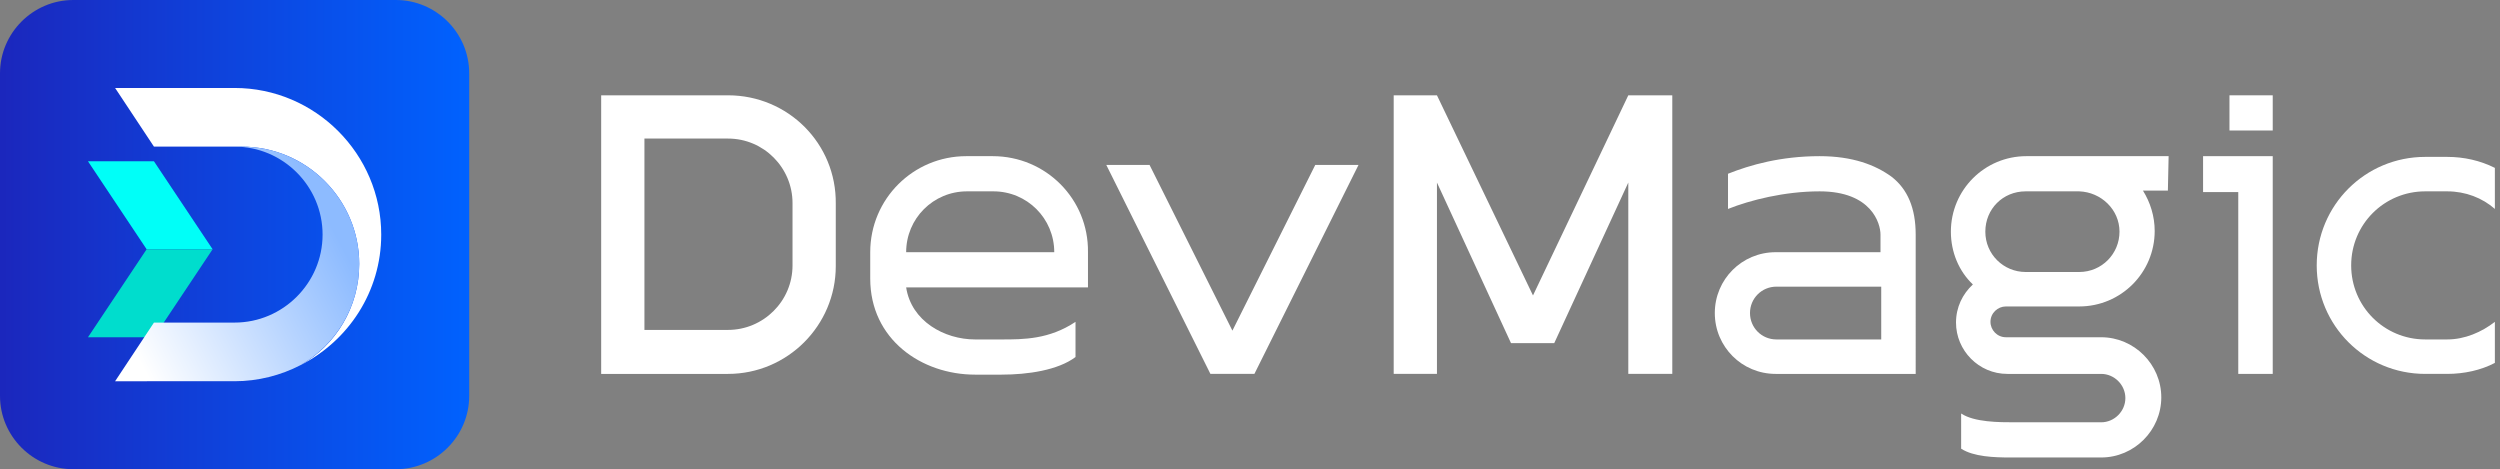
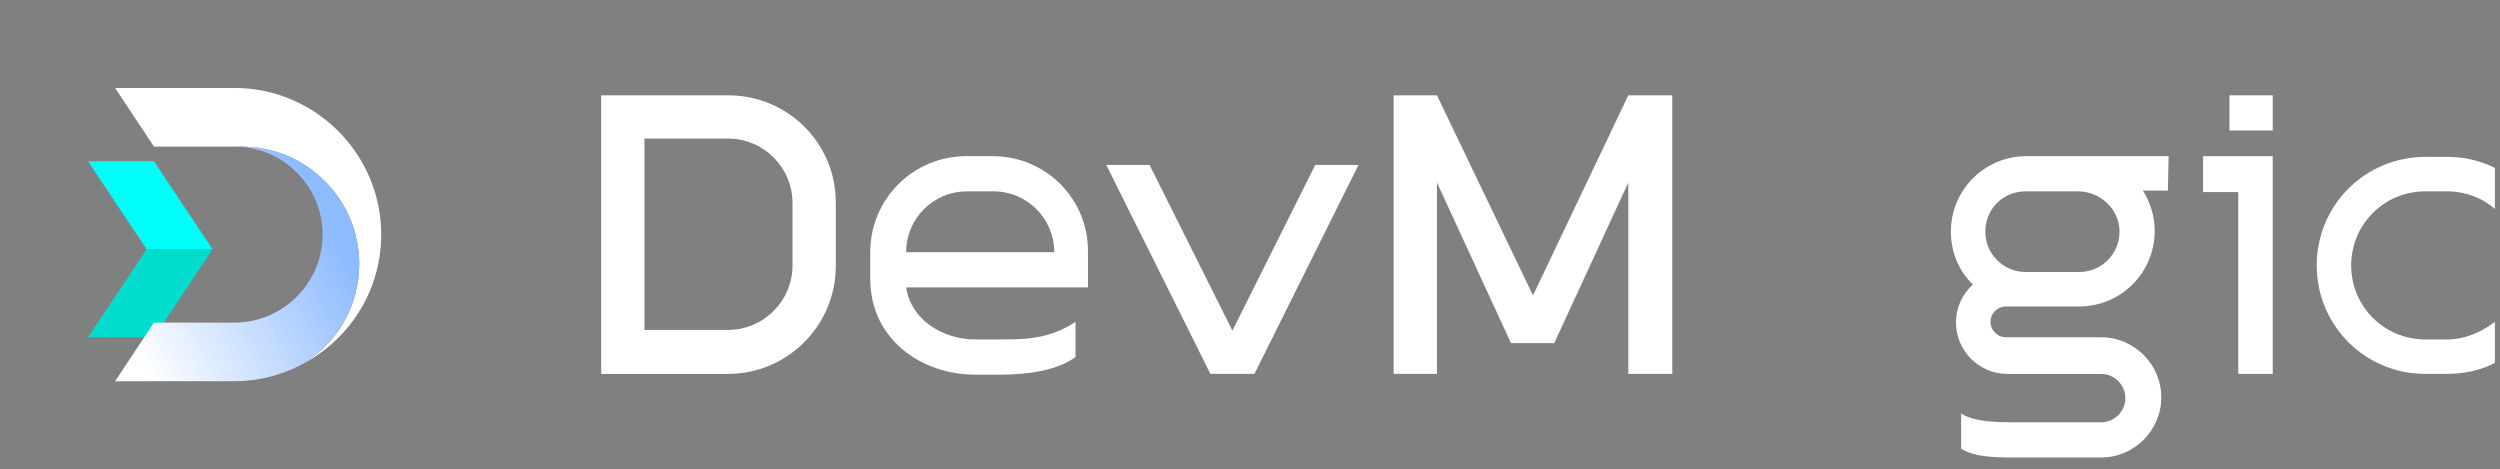
<svg xmlns="http://www.w3.org/2000/svg" xmlns:xlink="http://www.w3.org/1999/xlink" version="1.1" id="Layer_1" x="0px" y="0px" width="341px" height="64px" viewBox="0 0 341 64" enable-background="new 0 0 341 64" xml:space="preserve">
  <rect x="0" y="0" width="341" height="64" fill="#808080" stroke="none" />
  <g>
    <g>
      <defs>
        <path id="SVGID_1_" d="M10,0C4.5,0,0,4.5,0,10v44c0,5.5,4.5,10,10,10h44c5.5,0,10-4.5,10-10V10c0-5.5-4.5-10-10-10H10z" />
      </defs>
      <clipPath id="SVGID_2_">
        <use xlink:href="#SVGID_1_" overflow="visible" />
      </clipPath>
      <linearGradient id="SVGID_3_" gradientUnits="userSpaceOnUse" x1="-776.672" y1="618.484" x2="-775.672" y2="618.484" gradientTransform="matrix(64 0 0 64 49707 -39551)">
        <stop offset="0" style="stop-color:#1B27BD" />
        <stop offset="1" style="stop-color:#0062FF" />
      </linearGradient>
-       <rect clip-path="url(#SVGID_2_)" fill="url(#SVGID_3_)" width="64" height="64" />
    </g>
  </g>
  <g>
    <g>
      <defs>
        <rect id="SVGID_4_" width="341" height="64" />
      </defs>
      <clipPath id="SVGID_5_">
        <use xlink:href="#SVGID_4_" overflow="visible" />
      </clipPath>
      <polygon clip-path="url(#SVGID_5_)" fill="#00FFF8" points="29,34 20,34 12,22 21,22   " />
    </g>
    <g>
      <defs>
        <rect id="SVGID_6_" width="341" height="64" />
      </defs>
      <clipPath id="SVGID_7_">
        <use xlink:href="#SVGID_6_" overflow="visible" />
      </clipPath>
      <path clip-path="url(#SVGID_7_)" fill="#FFFFFF" d="M32,12H15.7l5.3,8h11h1c8.8,0,16,7.2,16,16c0,5.9-3.2,11.1-8,13.8    c6.5-3.3,11-10,11-17.8C52,21,43,12,32,12" />
    </g>
    <g>
      <defs>
        <rect id="SVGID_8_" width="341" height="64" />
      </defs>
      <clipPath id="SVGID_9_">
        <use xlink:href="#SVGID_8_" overflow="visible" />
      </clipPath>
      <polygon clip-path="url(#SVGID_9_)" fill="#00DDCD" points="29,34 20,34 12,46 21,46   " />
    </g>
  </g>
  <g>
    <g>
      <defs>
        <path id="SVGID_10_" d="M32,20c6.6,0,12,5.4,12,12s-5.4,12-12,12H21l-5.3,8H32c3.2,0,6.3-0.8,9-2.2c4.8-2.8,8-7.9,8-13.8     c0-8.8-7.2-16-16-16H32z" />
      </defs>
      <clipPath id="SVGID_11_">
        <use xlink:href="#SVGID_10_" overflow="visible" />
      </clipPath>
      <linearGradient id="SVGID_12_" gradientUnits="userSpaceOnUse" x1="-778.351" y1="632.31" x2="-777.351" y2="632.31" gradientTransform="matrix(34.298 -18.16 18.16 34.298 15225.873 -35775.086)">
        <stop offset="0" style="stop-color:#FFFFFF" />
        <stop offset="0.104" style="stop-color:#FFFFFF" />
        <stop offset="0.925" style="stop-color:#8DBBFF" />
        <stop offset="1" style="stop-color:#8DBBFF" />
      </linearGradient>
      <polygon clip-path="url(#SVGID_11_)" fill="url(#SVGID_12_)" points="2.4,27 41.7,6.2 62.2,45 23,65.8   " />
    </g>
  </g>
  <g>
    <defs>
      <rect id="SVGID_13_" width="341" height="64" />
    </defs>
    <clipPath id="SVGID_14_">
      <use xlink:href="#SVGID_13_" overflow="visible" />
    </clipPath>
    <path clip-path="url(#SVGID_14_)" fill="#FFFFFF" d="M295.8,21.3h-12.1h-1.2h-6.1c-5.7,0-10.3,4.6-10.3,10.3c0,2.8,1.1,5.4,3,7.2   c-1.4,1.3-2.3,3.1-2.3,5.2c0,3.8,3.1,7,7,7h5.8h0.6h6.4c1.8,0,3.3,1.5,3.3,3.3c0,1.8-1.5,3.3-3.3,3.3h-11.8c-2.1,0-5.5,0-7.3-1.2   v4.8c1.7,1.1,4.5,1.2,6.7,1.2v0h12.4c4.5,0,8.2-3.7,8.2-8.2c0-4.5-3.7-8.2-8.2-8.2H280h-0.6h-5.8c-1.2,0-2.1-1-2.1-2.1   c0-1.2,1-2.1,2.1-2.1h2.7h1.8h5.5c5.7,0,10.3-4.6,10.3-10.3c0-2-0.6-3.9-1.6-5.5h3.4L295.8,21.3L295.8,21.3z M289.1,31.6   c0,3-2.4,5.5-5.5,5.5h-5.5h-1.8c-3,0-5.5-2.4-5.5-5.5s2.4-5.5,5.5-5.5h6.1h1.2C286.6,26.2,289.1,28.6,289.1,31.6" />
  </g>
  <g>
    <defs>
      <rect id="SVGID_15_" width="341" height="64" />
    </defs>
    <clipPath id="SVGID_16_">
      <use xlink:href="#SVGID_15_" overflow="visible" />
    </clipPath>
    <polygon clip-path="url(#SVGID_16_)" fill="#FFFFFF" points="179.4,22.5 168.1,45.1 156.8,22.5 150.9,22.5 165.1,51 171.1,51    185.3,22.5  " />
  </g>
  <g>
    <defs>
      <rect id="SVGID_17_" width="341" height="64" />
    </defs>
    <clipPath id="SVGID_18_">
      <use xlink:href="#SVGID_17_" overflow="visible" />
    </clipPath>
    <path clip-path="url(#SVGID_18_)" fill="#FFFFFF" d="M99.3,18.9c4.9,0,8.8,4,8.8,8.8v8.5c0,4.9-4,8.8-8.8,8.8H87.9V18.9H99.3    M99.3,13H82v38h17.3c8.1,0,14.7-6.6,14.7-14.7v-8.5C114.1,19.6,107.5,13,99.3,13" />
  </g>
  <g>
    <defs>
      <rect id="SVGID_19_" width="341" height="64" />
    </defs>
    <clipPath id="SVGID_20_">
      <use xlink:href="#SVGID_19_" overflow="visible" />
    </clipPath>
    <polygon clip-path="url(#SVGID_20_)" fill="#FFFFFF" points="222.1,13 209.1,40.3 196,13 190.1,13 190.1,51 196,51 196,24.9    206.1,46.8 212,46.8 222.1,24.9 222.1,51 228.1,51 228.1,13  " />
  </g>
  <g>
    <defs>
-       <rect id="SVGID_21_" width="341" height="64" />
-     </defs>
+       </defs>
    <clipPath id="SVGID_22_">
      <use xlink:href="#SVGID_21_" overflow="visible" />
    </clipPath>
-     <path clip-path="url(#SVGID_22_)" fill="#FFFFFF" d="M258,24.1c-2.2-1.6-5.3-2.8-9.8-2.8c-5.3,0-9.5,1.2-12.5,2.4v4.8   c3-1.2,7.7-2.4,12.5-2.4c7.1,0,8.3,4.4,8.3,5.9v2.4h-14.3c-4.6,0-8.3,3.7-8.3,8.3c0,4.6,3.7,8.3,8.3,8.3h14.3h4.8V34.4V32   C261.3,28.4,260.2,25.8,258,24.1 M256.6,46.3h-14.3c-2,0-3.6-1.6-3.6-3.6c0-2,1.6-3.6,3.6-3.6h14.3V46.3z" />
  </g>
  <g>
    <defs>
      <rect id="SVGID_23_" width="341" height="64" />
    </defs>
    <clipPath id="SVGID_24_">
      <use xlink:href="#SVGID_23_" overflow="visible" />
    </clipPath>
    <rect x="304.1" y="13" clip-path="url(#SVGID_24_)" fill="#FFFFFF" width="5.9" height="4.8" />
  </g>
  <g>
    <defs>
      <rect id="SVGID_25_" width="341" height="64" />
    </defs>
    <clipPath id="SVGID_26_">
      <use xlink:href="#SVGID_25_" overflow="visible" />
    </clipPath>
    <polygon clip-path="url(#SVGID_26_)" fill="#FFFFFF" points="305.3,21.3 300.5,21.3 300.5,26.2 305.3,26.2 305.3,51 310,51    310,26.2 310,21.3  " />
  </g>
  <g>
    <defs>
      <rect id="SVGID_27_" width="341" height="64" />
    </defs>
    <clipPath id="SVGID_28_">
      <use xlink:href="#SVGID_27_" overflow="visible" />
    </clipPath>
    <path clip-path="url(#SVGID_28_)" fill="#FFFFFF" d="M135.4,21.3h-3.6c-7.2,0-13.1,5.8-13.1,13.1v1.8v0.6v1.2   c0,8.3,7,13.1,14.3,13.1h3.6c3.6,0,7.7-0.6,10.1-2.4v-4.8c-3.6,2.4-7.1,2.4-10.1,2.4h-3.6c-4.2,0-8.7-2.5-9.4-7.1h24.8v-2.4v-2.4   C148.5,27.2,142.7,21.3,135.4,21.3 M131.9,26.1h3.6c4.6,0,8.3,3.7,8.3,8.3h-20.2C123.6,29.8,127.3,26.1,131.9,26.1" />
  </g>
  <g>
    <defs>
      <rect id="SVGID_29_" width="341" height="64" />
    </defs>
    <clipPath id="SVGID_30_">
      <use xlink:href="#SVGID_29_" overflow="visible" />
    </clipPath>
    <path clip-path="url(#SVGID_30_)" fill="#FFFFFF" d="M333.8,46.3h-3c-5.6,0-10.1-4.5-10.1-10.1s4.5-10.1,10.1-10.1h3   c2.5,0,4.8,0.9,6.5,2.4v-5.6c-2-1-4.2-1.5-6.5-1.5h-3c-8.2,0-14.8,6.6-14.8,14.8S322.6,51,330.8,51h3c2.3,0,4.6-0.5,6.5-1.5v-5.6   C338.5,45.3,336.2,46.3,333.8,46.3" />
  </g>
</svg>